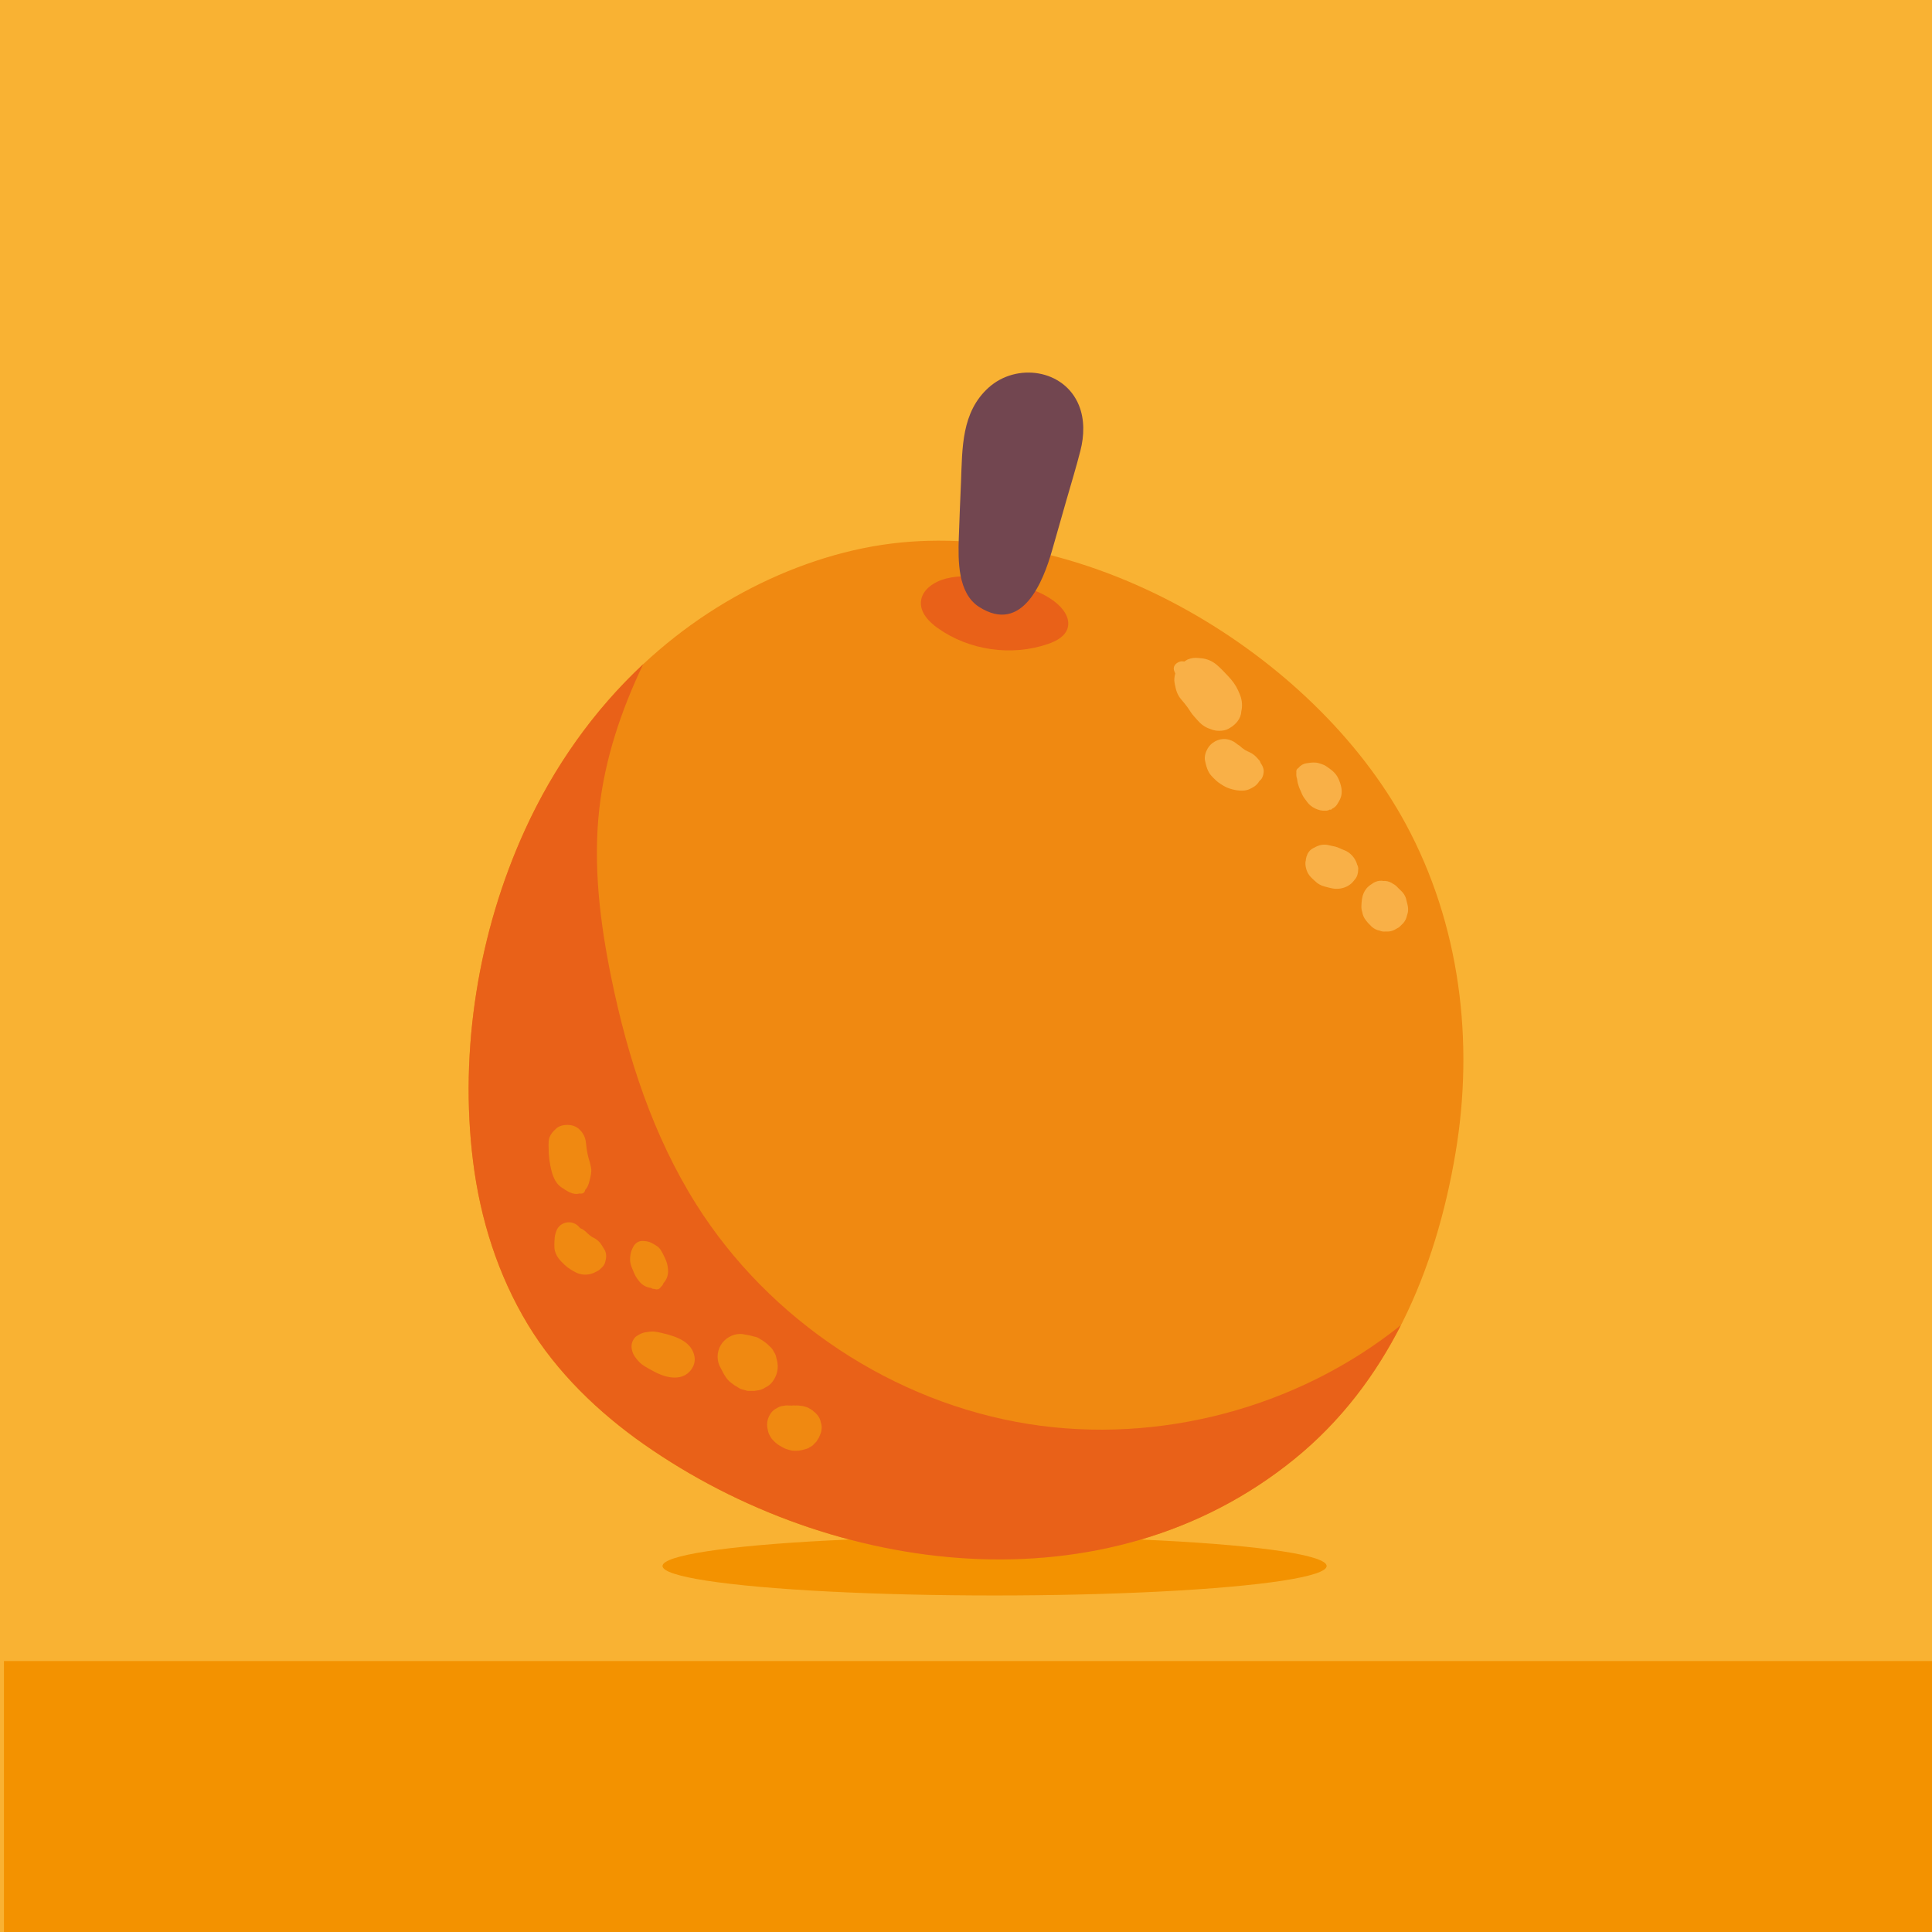
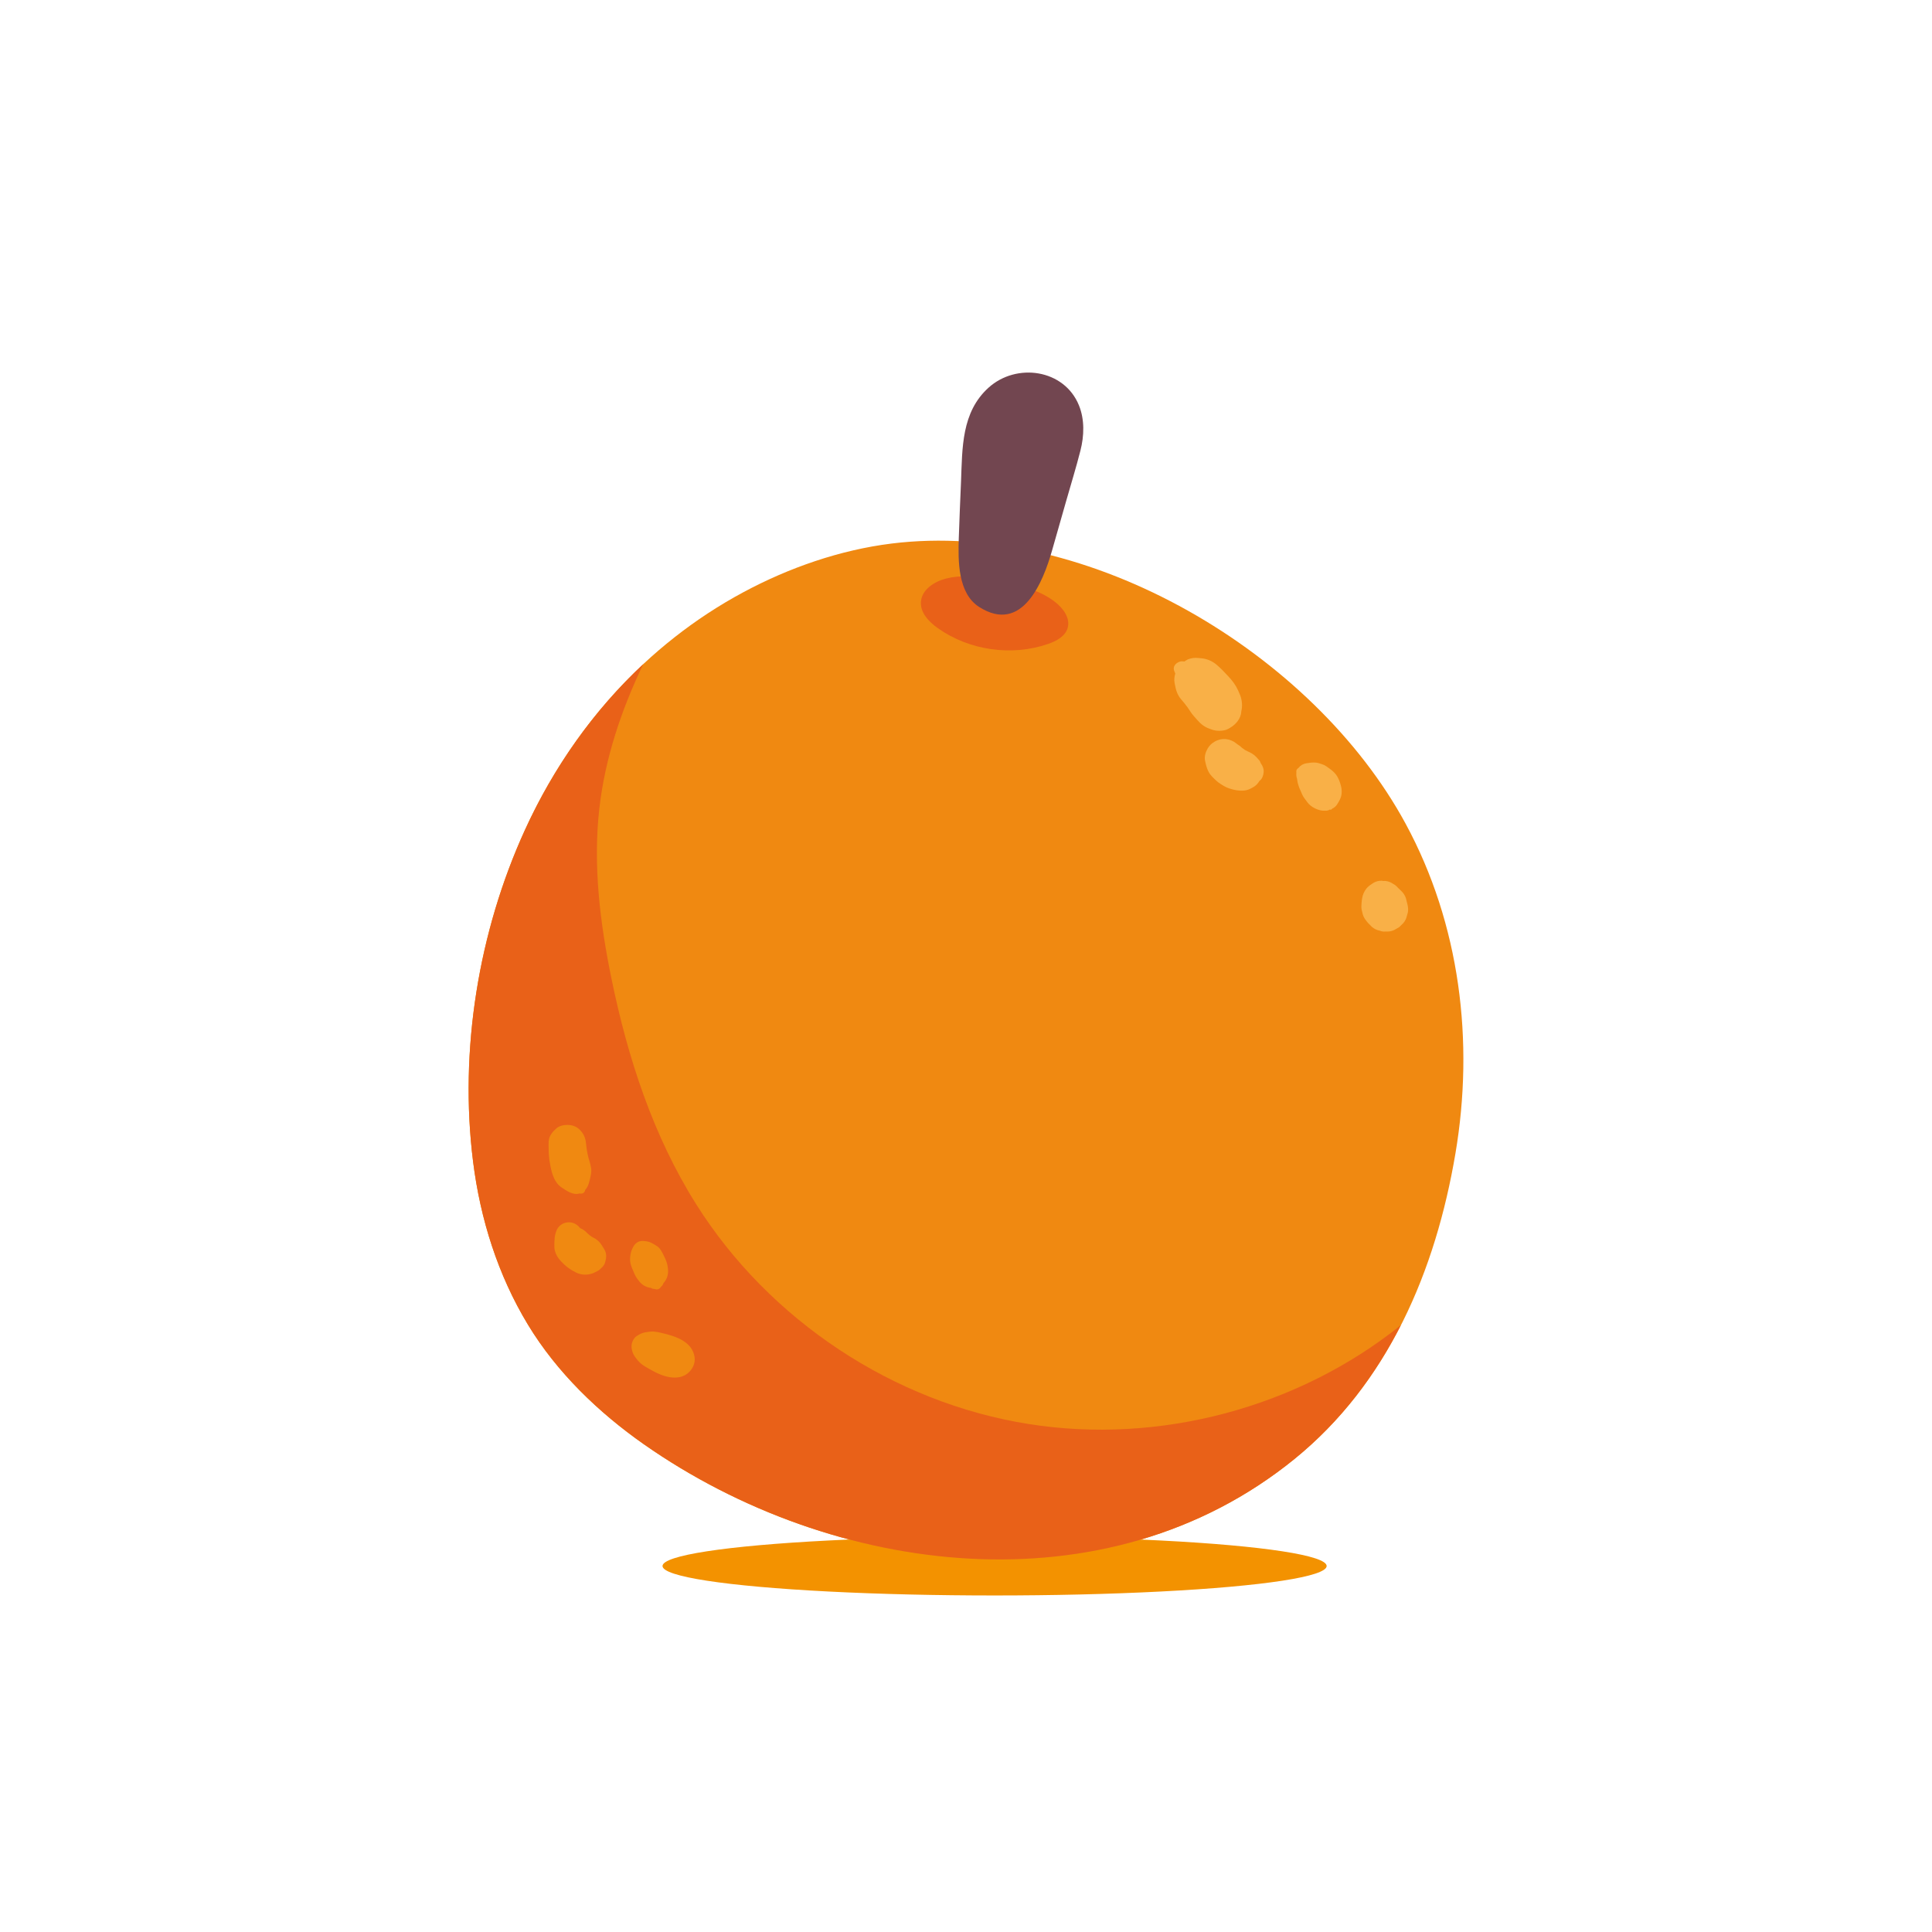
<svg xmlns="http://www.w3.org/2000/svg" version="1.1" id="Layer_1" x="0px" y="0px" viewBox="0 0 640 640" style="enable-background:new 0 0 640 640;" xml:space="preserve">
  <style type="text/css">
	.st0{fill:#F9B233;}
	.st1{fill:#F39200;}
	.st2{fill:#F08911;}
	.st3{fill:#F9B047;}
	.st4{fill:#E96118;}
	.st5{fill:#724650;}
</style>
-   <rect class="st0" width="640" height="640" />
  <ellipse class="st1" cx="329.47" cy="518.76" rx="110" ry="9.76" />
  <g>
    <path class="st2" d="M465.63,272.86c-30.52-56.35-105.07-100.92-170.31-92.8c-17.06,2.12-33.98,8.01-49.09,16.13   c-32.36,17.39-57.1,45.39-72.32,78.7c-15.42,33.75-21.83,73.07-17.2,109.92c2.39,19.04,8.22,37.57,18.18,54.02   c9.57,15.8,23.37,29.08,38.43,39.63c62.63,43.86,153.19,55.5,215.52,4.83c31.11-25.29,46.72-62.35,53.29-101.17   C488.41,345,483.67,306.16,465.63,272.86z" />
    <path class="st3" d="M410.8,230.25c-0.2-0.53-0.43-1.05-0.67-1.57c-0.83-1.81-1.9-3.21-3.23-4.63c-1.26-1.34-2.56-2.76-3.99-3.94   c-1.4-1.16-3.13-1.88-4.94-2.05c-0.27-0.03-0.55-0.05-0.82-0.07c-1.28-0.18-2.52-0.02-3.71,0.46c-0.39,0.19-0.72,0.46-1.09,0.68   c-0.47-0.06-0.95-0.11-1.33-0.01c-1.19,0.31-2.48,1.35-2.15,2.79c0.09,0.38,0.27,0.79,0.46,1.19c-0.28,0.99-0.44,1.99-0.24,3.08   c0.03,0.19,0.07,0.37,0.11,0.56c0.32,1.78,0.79,3.41,1.99,4.83c0.77,0.91,1.54,1.82,2.24,2.79c0.68,0.94,1.23,1.98,2.01,2.82   c0.39,0.42,0.77,0.86,1.15,1.3c1.22,1.42,2.56,2.45,4.27,2.98c0.02,0.01,0.04,0.02,0.06,0.03c1.25,0.53,2.55,0.72,3.9,0.55   c0.99-0.09,1.88-0.41,2.68-0.96c1.87-1.07,3.59-3.08,3.7-5.36c0-0.03,0-0.05,0-0.08C411.62,233.89,411.47,231.99,410.8,230.25z" />
    <path class="st3" d="M418.57,254.91c-0.13-0.76-0.48-1.46-0.93-2.08c-0.39-1.04-0.45-0.87-0.85-1.36c-0.82-1.01-1.7-1.75-2.89-2.31   c-0.43-0.2-0.86-0.4-1.27-0.65c0.51,0.31,1.02,0.61,1.53,0.92c-0.59-0.36-1.18-0.69-1.78-1.02c-0.33-0.22-0.66-0.44-0.97-0.69   c-0.18-0.15-0.35-0.32-0.52-0.48c-0.18-0.17-0.39-0.29-0.6-0.42c0.03,0.02,0.06,0.04,0.09,0.06c-0.34-0.21-0.67-0.45-0.98-0.71   c-0.81-0.67-2.01-1.16-3.05-1.3c-1.4-0.2-2.78,0.12-3.99,0.81c-0.98,0.56-1.71,1.27-2.29,2.24c-0.68,1.14-1.17,2.69-0.89,4.04   c0.37,1.77,0.86,3.72,2.14,5.07c0.94,0.99,1.82,1.92,2.97,2.64c1.68,1.06,2.27,1.39,4.19,1.88c0.35,0.09,0.7,0.17,1.06,0.22   c1.43,0.22,3.02,0.26,4.37-0.36c0.57-0.26,1.39-0.7,1.76-0.98c0.66-0.5,1.14-1.08,1.52-1.71c0.14-0.14,0.3-0.27,0.45-0.42   C418.38,257.56,418.75,255.91,418.57,254.91z" />
    <path class="st3" d="M444,259.59c-0.04-0.11-0.07-0.23-0.11-0.34c-0.31-0.91-0.74-1.88-1.31-2.64c-0.56-0.75-1.35-1.43-2.13-1.99   c-0.73-0.53-1.57-1.17-2.41-1.43c-0.64-0.2-1.3-0.46-1.96-0.55c-0.58-0.08-1.24-0.05-1.83,0c-0.34,0.03-0.68,0.1-1.02,0.14   c-0.19,0.02-0.37,0.04-0.55,0.08c-1.08,0.19-1.88,0.7-2.55,1.52c-0.25,0.16-0.47,0.36-0.61,0.67c-0.12,0.27-0.13,0.61-0.08,0.93   c-0.07,0.7-0.01,1.37,0.24,2.06c0.02,0.13,0.04,0.26,0.06,0.4c0.07,0.75,0.3,1.47,0.54,2.19c0.21,0.65,0.56,1.24,0.8,1.88   c0.31,0.84,0.74,1.61,1.31,2.31c0.21,0.26,0.41,0.52,0.59,0.8c1.18,1.74,3.89,3.13,6.12,2.93c0.47,0.02,0.94-0.09,1.34-0.33   c0.05-0.05,0.1-0.06,0.16-0.02c0.25,0.1,0.48-0.01,0.69-0.31c0.63-0.29,1.16-0.73,1.58-1.3c0.24-0.4,0.48-0.8,0.71-1.19   c0.08-0.15,0.16-0.3,0.24-0.46c0.3-0.62,0.53-1.3,0.6-1.99C444.54,261.73,444.36,260.76,444,259.59z" />
-     <path class="st3" d="M449.75,286.82c-0.03-0.16-0.15-0.28-0.2-0.43c-0.04-0.15-0.07-0.31-0.12-0.46c0.03,0.06,0.07,0.12,0.1,0.18   c-0.04-0.06-0.07-0.13-0.11-0.19c-0.66-1.88-2.18-3.52-4-4.24c-0.56-0.22-1.12-0.43-1.65-0.7c-1-0.5-2.1-0.68-3.19-0.9   c-0.26-0.05-0.52-0.12-0.78-0.18c-1.44-0.29-3.02,0.07-4.3,0.83c-0.73,0.33-1.42,0.75-1.91,1.43c-0.74,1.03-1.06,2.19-1.06,3.43   c0-0.2,0-0.39,0-0.59c-0.21,0.88-0.08,1.86,0.14,2.72c0.24,0.89,0.55,1.57,1.13,2.33c0.48,0.62,1.1,1.16,1.68,1.7   c0.22,0.21,0.45,0.43,0.7,0.62c1.34,1.04,2.23,1.19,3.82,1.62c0.58,0.15,1.16,0.29,1.75,0.37c3.15,0.42,6.29-1.06,7.59-4.04   c-0.25,0.43-0.51,0.85-0.76,1.28c0.09-0.1,0.18-0.2,0.27-0.3c0.74-0.86,1.05-2.04,1.06-3.14   C449.98,287.69,449.93,287.25,449.75,286.82z" />
    <path class="st3" d="M466.38,300.28c-0.05-0.24-0.11-0.48-0.15-0.72c-0.08-0.41-0.18-0.77-0.3-1.2c-0.17-0.98-0.58-1.87-1.22-2.65   c-0.23-0.28-0.49-0.54-0.76-0.79c-0.28-0.29-0.58-0.57-0.87-0.85c-0.46-0.53-0.98-0.98-1.61-1.29c-0.75-0.54-1.59-0.86-2.53-0.95   c-0.19-0.04-0.37,0.02-0.55,0.01c-0.49-0.09-0.99-0.12-1.5-0.05c-0.87,0.12-1.65,0.44-2.35,0.96c-0.03,0.02-0.05,0.04-0.08,0.07   c-0.69,0.42-1.32,0.91-1.84,1.55c-0.76,0.97-1.23,2.07-1.41,3.29c-0.08,0.47-0.14,0.94-0.17,1.42c-0.12,1.71-0.11,1.84,0.25,3.18   c0.17,0.98,0.58,1.87,1.22,2.65c0.04,0.05,0.08,0.1,0.11,0.15c0.17,0.22,0.34,0.43,0.52,0.64c0.44,0.45,0.88,0.9,1.32,1.35   c0.77,0.65,1.63,1.07,2.6,1.25c0.62,0.27,1.27,0.36,1.95,0.27c0.98,0.09,1.93-0.07,2.84-0.49c0.55-0.31,1.1-0.62,1.64-0.94   c0.45-0.44,0.9-0.88,1.35-1.32c0.65-0.76,1.07-1.63,1.25-2.6C466.46,302.27,466.55,301.29,466.38,300.28z" />
    <path class="st4" d="M340.71,471.72c-44.77-7.11-85.89-34.4-110.06-72.75c-14.27-22.63-22.7-48.52-28.08-74.72   c-3.81-18.55-6.17-37.61-4.03-56.42c1.89-16.67,7.27-32.62,14.52-47.8c-16.45,15.36-29.65,34.07-39.14,54.85   c-15.42,33.75-21.83,73.07-17.2,109.92c2.39,19.04,8.22,37.57,18.18,54.02c9.57,15.8,23.37,29.08,38.43,39.63   c62.63,43.86,153.19,55.5,215.52,4.83c15.18-12.34,26.65-27.5,35.2-44.29C429.89,466.38,383.97,478.59,340.71,471.72z" />
    <path class="st2" d="M195.76,389.24c-0.15,0.53-0.3,1.06-0.45,1.59c0.36-1.25,0.69-2.45,0.52-3.77c-0.05-0.38-0.14-0.77-0.22-1.14   c-0.16-0.77-0.41-1.52-0.64-2.27c-0.26-1.03-0.49-2.06-0.64-3.11c-0.08-0.56-0.15-1.13-0.19-1.69c-0.17-2.01-0.92-3.63-2.49-4.97   c-1.02-0.87-2.4-1.24-3.7-1.24c-1.23-0.01-2.7,0.3-3.66,1.16c-1.25,1.12-2.39,2.43-2.53,4.21c-0.07,0.82-0.03,1.65-0.02,2.46   c0,0.62,0.02,1.23,0.06,1.84c0.09,1.35,0.27,2.7,0.55,4.03c0.52,2.53,1.31,5.41,3.6,6.96c1.79,1.21,3.84,2.69,6.05,2.05   c0.84,0.2,1.68-0.16,1.84-1.11c0-0.02,0.01-0.04,0.01-0.06C195.09,392.89,195.28,390.98,195.76,389.24z" />
    <path class="st2" d="M200.43,414.33c-0.24-0.51-0.55-0.96-0.85-1.43c-0.04-0.07-0.07-0.13-0.11-0.2c-0.01-0.01-0.02-0.02-0.03-0.04   c-0.05-0.08-0.1-0.17-0.15-0.25c0.04,0.08,0.09,0.15,0.13,0.23c-0.76-1.3-1.82-2.2-3.18-2.83c-0.06-0.03-0.11-0.06-0.16-0.08   c-0.49-0.34-0.96-0.68-1.39-1.1c-0.64-0.66-1.31-1.27-2.23-1.67c-0.07-0.03-0.14-0.07-0.21-0.1c-0.06-0.05-0.13-0.1-0.19-0.15   c-0.02-0.02-0.04-0.04-0.05-0.06c-1.11-1.44-2.98-2.06-4.72-1.6c-0.77,0.21-1.39,0.56-1.97,1.12c-0.77,0.75-1.04,1.51-1.33,2.55   c-0.23,0.83-0.31,1.7-0.33,2.56c-0.02,0.7-0.04,1.4,0,2.1c0.07,1.18,0.62,2.43,1.31,3.39c0.58,0.81,1.34,1.52,2.04,2.2   c1.07,1.04,2.37,1.83,3.69,2.51c1.8,0.94,3.98,1,5.85,0.24c0.19-0.08,0.37-0.16,0.55-0.26c0.53-0.28,1.19-0.54,1.62-0.95l0.96-0.94   c0.46-0.54,0.76-1.16,0.89-1.85C200.88,416.65,200.92,415.39,200.43,414.33z" />
    <path class="st2" d="M219.8,425.03c1.11-1.17,1.62-2.77,1.5-4.42c-0.03-0.4-0.09-0.81-0.15-1.2c-0.19-1.28-0.72-2.38-1.29-3.52   c-0.54-1.08-1.09-2.29-2.1-3.02c-0.6-0.43-1.29-0.78-1.94-1.14c-0.81-0.45-1.71-0.57-2.61-0.64c-1.54-0.12-2.72,0.59-3.43,1.92   c-0.45,0.84-0.79,1.65-0.93,2.62c-0.08,0.55-0.13,1.04-0.13,1.61c-0.01,1.1,0.32,2.04,0.73,3.03c0.48,1.12,0.87,2.26,1.6,3.26   c0.24,0.32,0.47,0.66,0.73,0.97c1,1.21,2.33,1.97,3.82,2.12c0.08,0.05,0.17,0.11,0.25,0.15c0.26,0.14,0.53,0.21,0.81,0.22   c0.15,0.01,0.07-0.03-0.25-0.12c0.09-0.03,0.42,0.13,0.52,0.16c0.65,0.21,1.34,0.11,1.79-0.45c0.07-0.09,0.23-0.23,0.27-0.35   c0.12-0.11,0.25-0.21,0.36-0.34C219.56,425.62,219.69,425.33,219.8,425.03z" />
    <path class="st2" d="M230.08,449.47c-0.8-4.87-5.86-6.7-10.06-7.7c-1.54-0.36-2.99-0.82-4.6-0.65c-0.5,0.05-1,0.11-1.5,0.19   c-1.19,0.19-2.07,0.67-3.06,1.31c-0.77,0.5-1.27,1.42-1.51,2.27c-0.28,1-0.15,1.77,0.12,2.77c0.34,1.26,1.14,2.23,1.98,3.19   c1.33,1.52,3.18,2.35,4.91,3.33c3.29,1.84,8.11,3.38,11.4,0.79C229.4,453.69,230.43,451.57,230.08,449.47z" />
-     <path class="st2" d="M257.57,451.75c-0.02-0.19-0.05-0.39-0.07-0.58c-0.06-0.44-0.2-0.82-0.32-1.29c-0.1-0.76-0.38-1.45-0.84-2.07   c-0.29-0.7-0.74-1.29-1.33-1.77c-0.48-0.49-0.86-0.86-1.38-1.24c-0.22-0.17-0.44-0.34-0.67-0.5c-0.33-0.25-0.67-0.46-1.05-0.64   c-0.62-0.49-1.32-0.79-2.1-0.9c-0.48-0.13-0.9-0.27-1.37-0.37c-0.24-0.05-0.48-0.09-0.72-0.13c-0.48-0.09-0.96-0.18-1.45-0.27   c-2.57-0.48-5.36,0.78-6.94,2.78c-0.84,1.07-1.35,2.27-1.54,3.61c-0.18,1.34-0.02,2.64,0.49,3.9c0.21,0.4,0.42,0.81,0.62,1.21   c0.11,0.21,0.22,0.43,0.33,0.64c0.78,1.48,1.51,2.82,2.89,3.88c0.42,0.32,0.84,0.64,1.27,0.94c0.65,0.39,1.3,0.78,1.94,1.16   c0.75,0.21,1.5,0.42,2.26,0.63c0.78,0,1.56,0.01,2.34,0.01c0.04-0.01,0.09-0.01,0.13-0.02c0.22-0.03,0.44-0.07,0.66-0.11   c1.06-0.1,2.01-0.44,2.87-1.03c0.93-0.43,1.71-1.07,2.34-1.92C257.18,455.97,257.85,453.92,257.57,451.75z" />
-     <path class="st2" d="M272.11,473.79c0.16-0.91,0.09-1.79-0.21-2.64c-0.15-0.86-0.51-1.64-1.07-2.33c-0.4-0.52-0.87-0.96-1.38-1.34   c-0.07-0.07-0.14-0.14-0.21-0.21c-0.26-0.21-1.38-0.89-1.7-1.02c-0.37-0.16-1.6-0.51-2-0.54c-0.06,0-0.12,0-0.17-0.01   c-0.25-0.01-0.49-0.05-0.74-0.09c-0.37-0.05-0.84-0.02-1.15-0.02c-0.84-0.01-0.72-0.05-1.14,0.02c-0.04,0.01-0.09,0.01-0.13,0.02   c-0.01,0-0.03,0-0.04-0.01c-0.36-0.06-0.53-0.02-1.04-0.03c-0.61-0.08-1.21-0.01-1.78,0.22c0.26-0.07,0.53-0.14,0.79-0.21   c-0.2,0.05-0.4,0.1-0.61,0.1c-0.83,0.08-1.58,0.35-2.25,0.81c-0.73,0.34-1.34,0.84-1.83,1.5c-0.98,1.36-1.5,2.96-1.29,4.66   c0.02,0.16,0.03,0.31,0.07,0.47c0.11,0.57,0.27,1.34,0.5,1.88c0.16,0.39,0.67,1.26,0.92,1.59c0.31,0.4,0.92,0.98,1.3,1.32   c0.78,0.71,1.75,1.22,2.67,1.71c0.2,0.11,0.41,0.2,0.63,0.29c0.05,0.02,0.11,0.04,0.16,0.06c0.38,0.14,1.63,0.51,2.03,0.56   c0.35,0.05,1.76,0.05,2.11,0.01c0.06-0.01,0.12-0.01,0.18-0.02c0.24-0.03,0.47-0.08,0.7-0.14c0.46-0.11,1.5-0.34,1.94-0.52   c0.32-0.08,0.61-0.24,0.86-0.48c0.6-0.25,1.1-0.62,1.5-1.13c0.89-0.87,0.57-0.46,1.21-1.53c0.24-0.3,0.41-0.64,0.54-0.99   C271.77,475.15,272.01,474.5,272.11,473.79z" />
    <path class="st4" d="M328.01,192.54c-4.65-1.81-9.88-2.12-14.71-0.86c-3.87,1.01-7.92,3.65-8.23,7.64   c-0.28,3.62,2.63,6.66,5.59,8.76c10.42,7.4,24.47,9.4,36.55,5.23c2.73-0.95,5.65-2.5,6.46-5.27c0.97-3.3-1.52-6.61-4.25-8.7   c-4.35-3.32-9.77-5.22-15.24-5.33" />
    <path class="st5" d="M357.41,134.27c-4.88-12-20.7-14.19-29.93-5.86c-9.02,8.14-8.69,19.99-9.13,31.15   c-0.25,6.23-0.55,12.46-0.74,18.71c-0.23,7.43-0.37,18.27,6.76,22.8c14.35,9.12,21.23-8.5,24.15-18.76l4.64-16.27   c1.59-5.57,3.31-11.13,4.74-16.75C359.15,144.42,359.34,139.01,357.41,134.27z" />
  </g>
-   <rect x="1.31" y="550.24" class="st1" width="638.69" height="89.76" />
</svg>